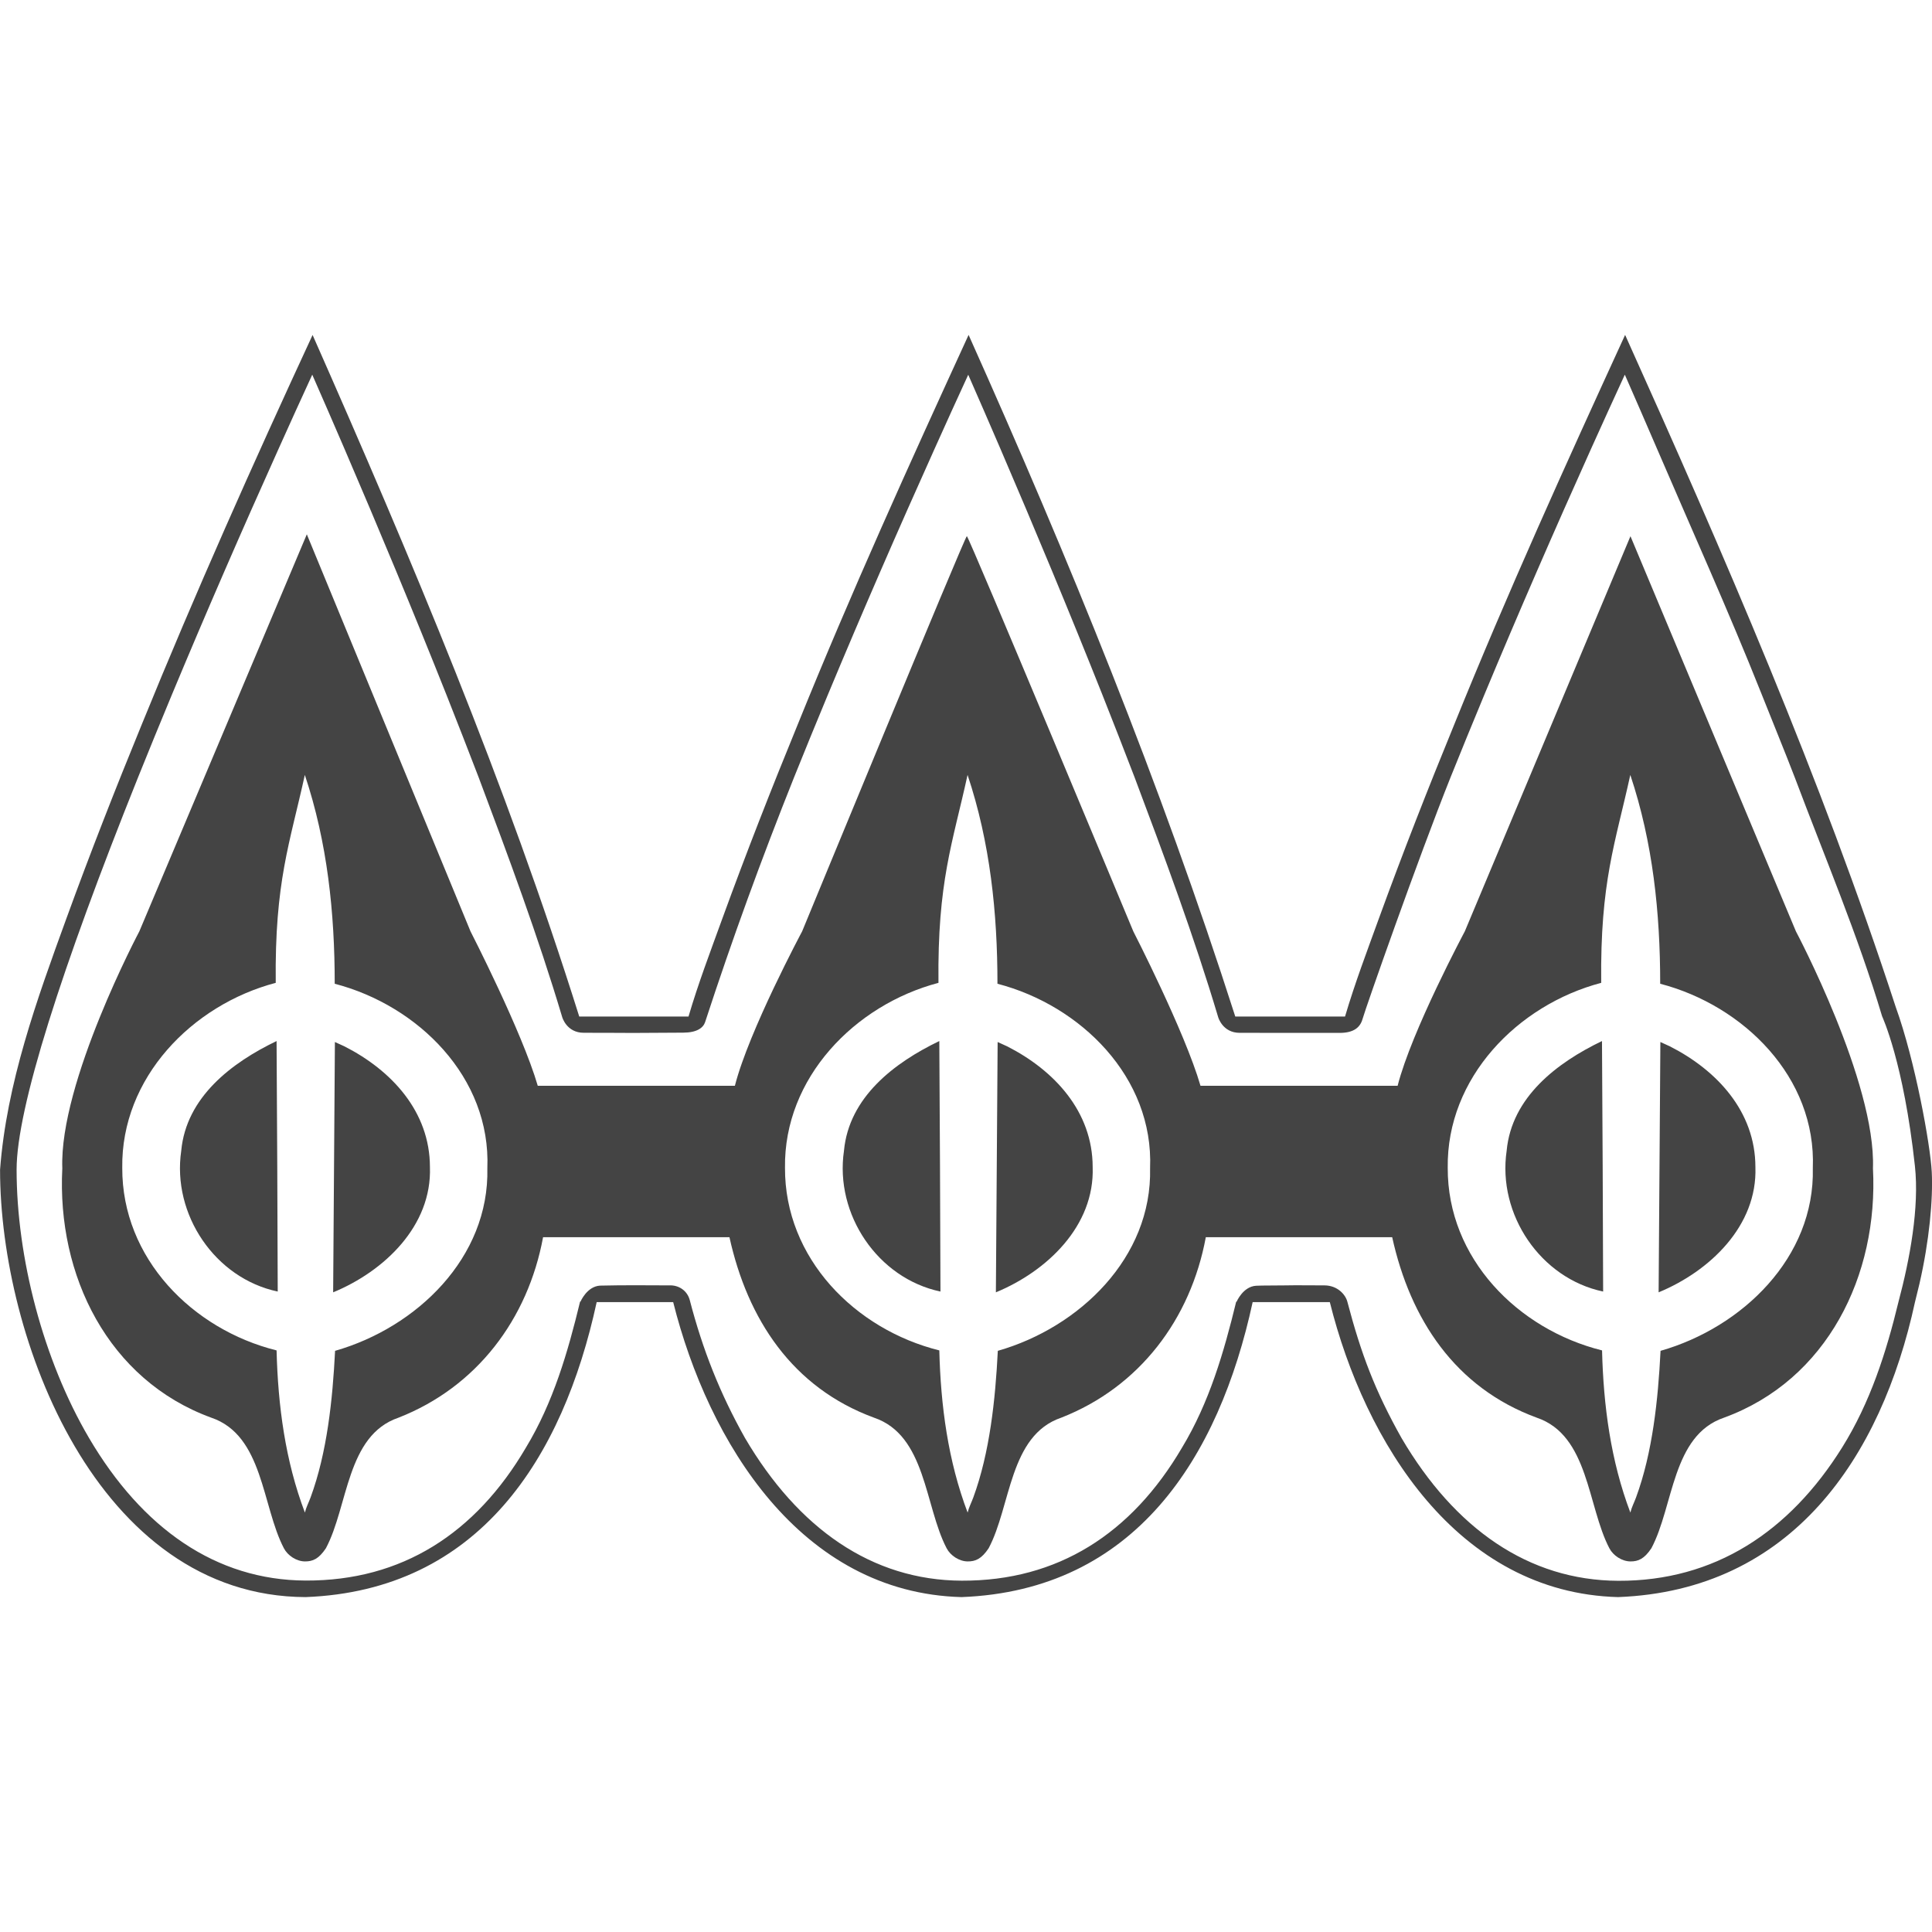
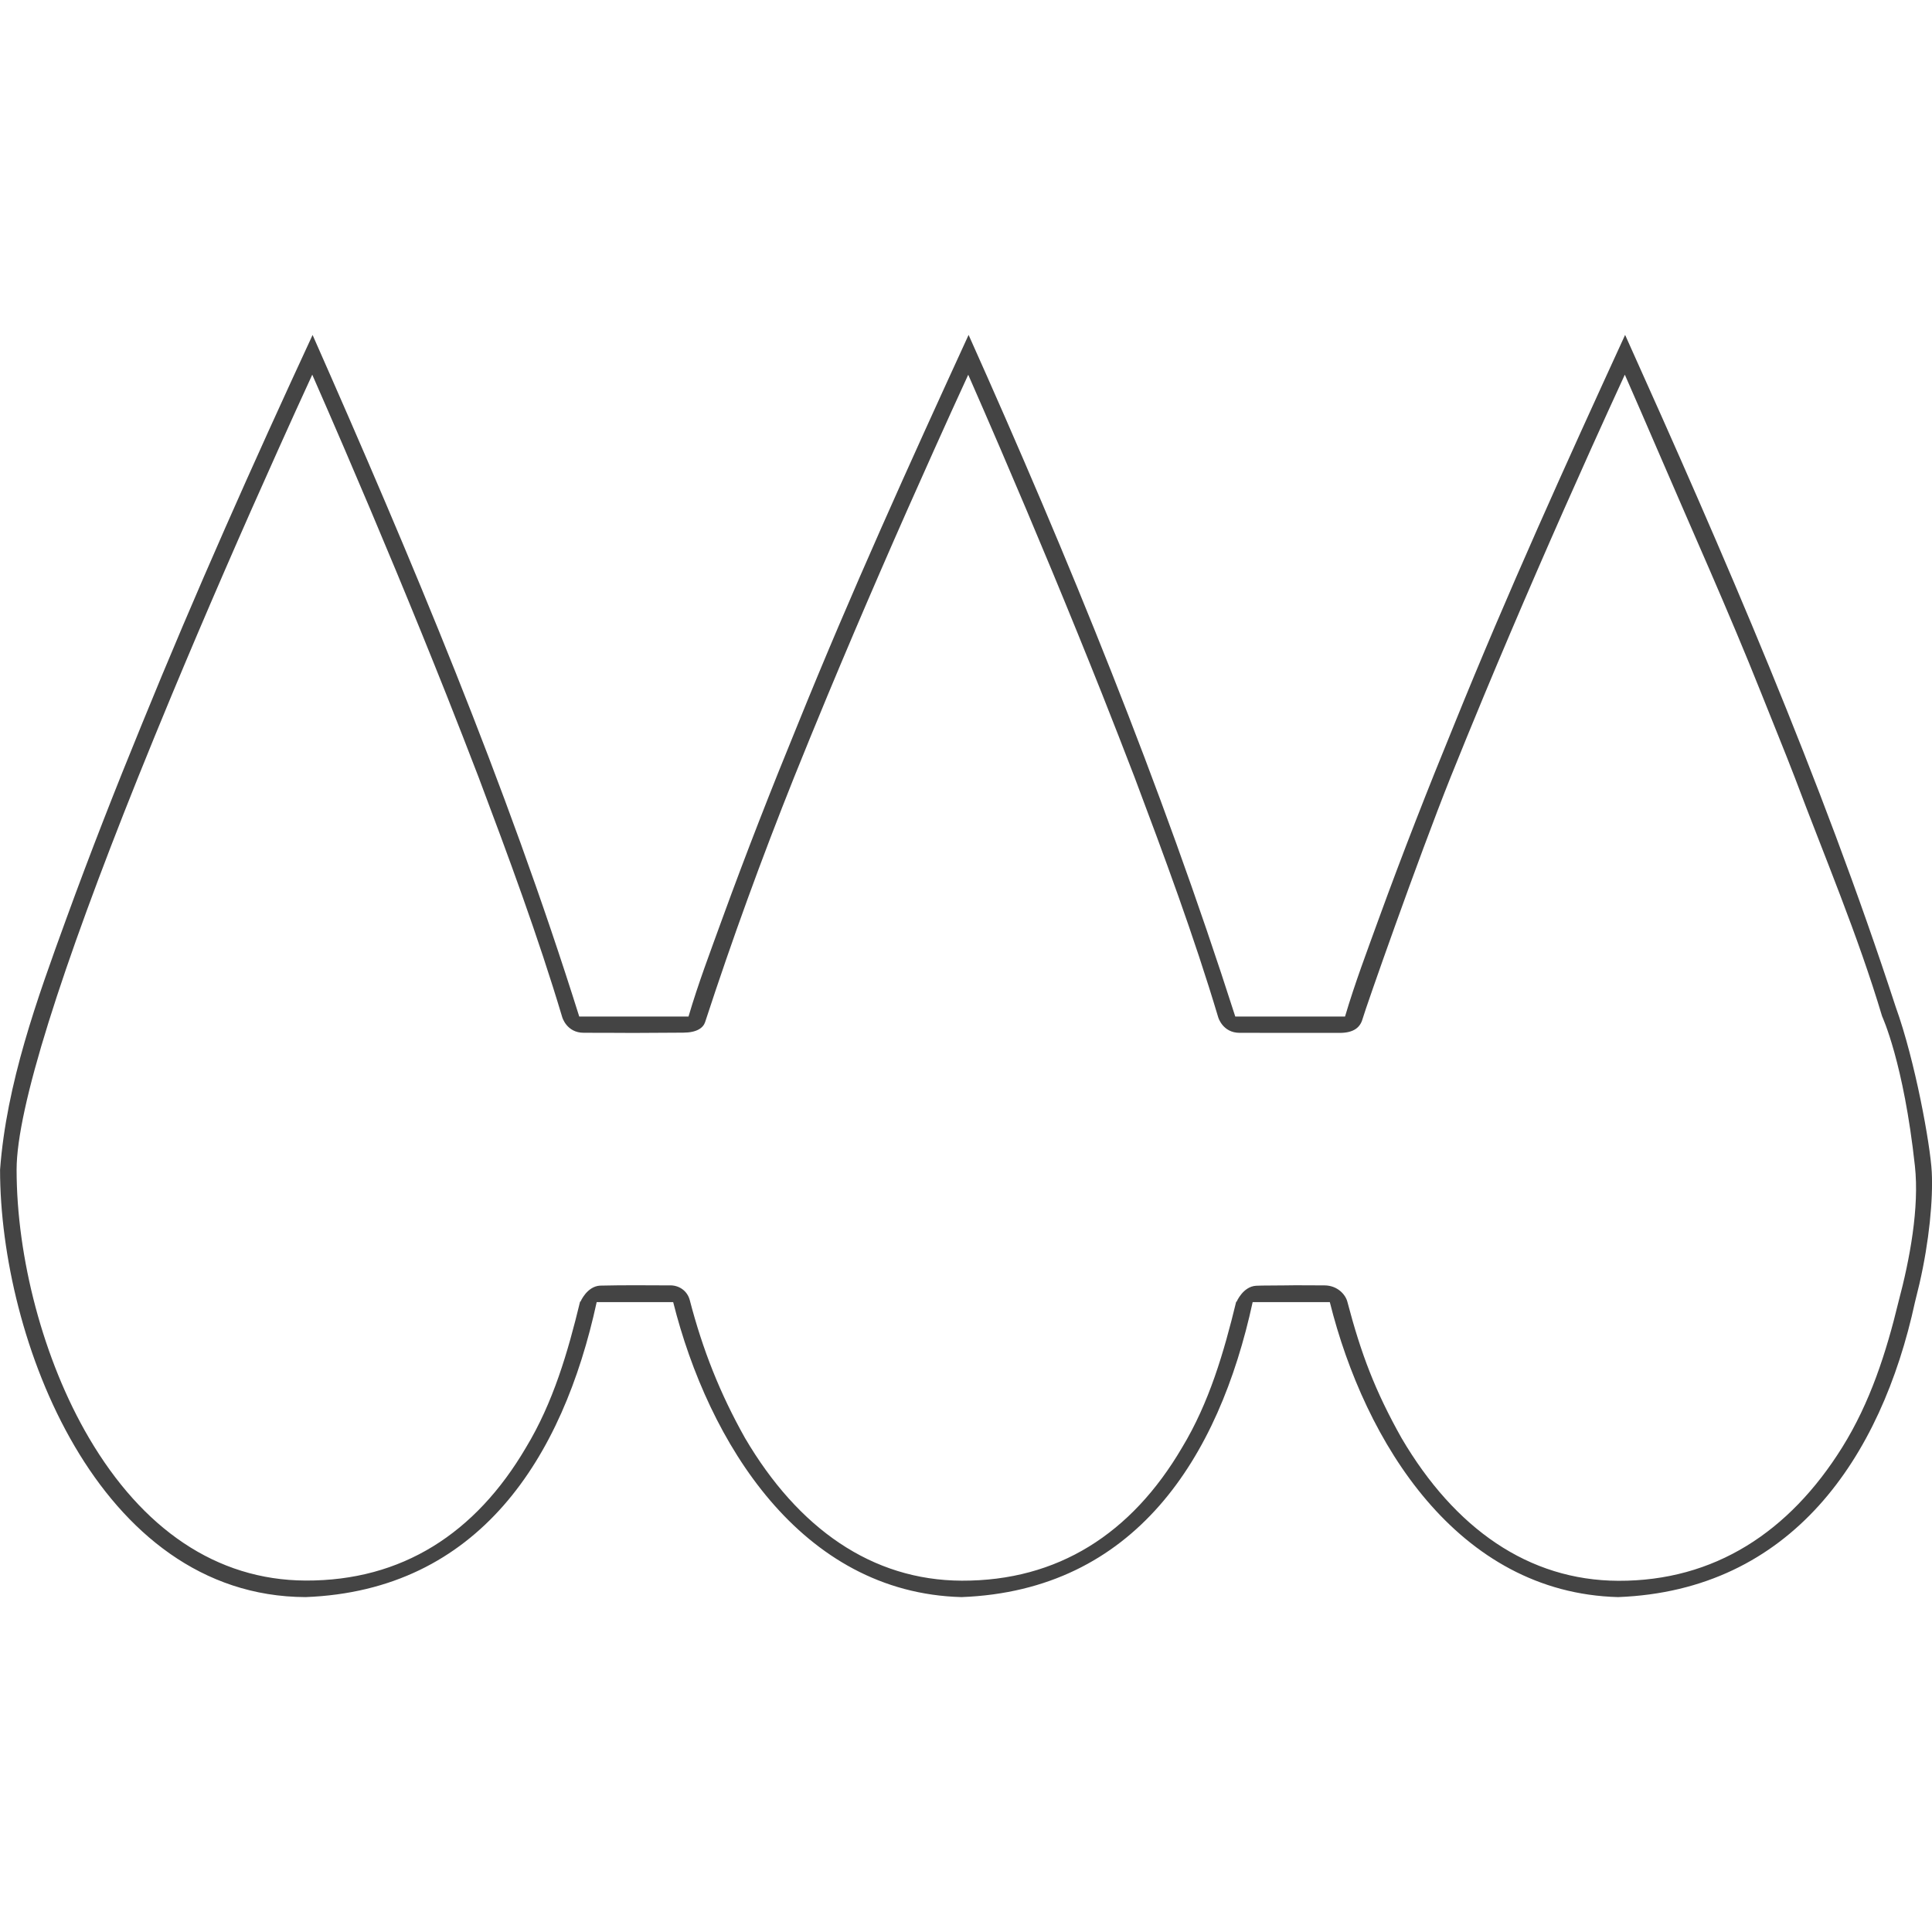
<svg xmlns="http://www.w3.org/2000/svg" version="1.1" width="32" height="32" viewBox="0 0 32 32">
  <title>ability-corrupted</title>
-   <path fill="#444" d="M27.005 8.88c0 0 2.741 6.546 2.741 6.546s1.328 2.502 1.276 3.925c0.093 1.774-0.759 3.507-2.467 4.13-0.864 0.293-0.832 1.467-1.203 2.163-0.118 0.176-0.216 0.219-0.348 0.218-0.138-0.001-0.284-0.095-0.348-0.218-0.365-0.699-0.339-1.87-1.203-2.163-1.352-0.497-2.094-1.63-2.394-2.989h-3.087c-0.251 1.357-1.099 2.482-2.394 2.989-0.864 0.293-0.832 1.467-1.203 2.163-0.118 0.176-0.216 0.219-0.348 0.218-0.138-0.001-0.284-0.095-0.348-0.218-0.365-0.699-0.339-1.87-1.203-2.163-1.352-0.497-2.094-1.63-2.394-2.989h-3.087c-0.251 1.357-1.099 2.482-2.394 2.989-0.864 0.293-0.832 1.467-1.203 2.163-0.118 0.176-0.216 0.219-0.348 0.218-0.138-0.001-0.284-0.095-0.348-0.218-0.365-0.699-0.339-1.87-1.203-2.163-1.707-0.623-2.559-2.356-2.467-4.13-0.052-1.423 1.276-3.925 1.276-3.925l2.774-6.576c0 0 2.711 6.576 2.711 6.576s0.852 1.659 1.114 2.558h3.265c0.231-0.908 1.114-2.558 1.114-2.558s2.698-6.546 2.728-6.546c0.031 0 2.757 6.546 2.757 6.546s0.852 1.659 1.113 2.558h3.265c0.231-0.908 1.113-2.558 1.113-2.558l2.744-6.546zM16.026 12.835v0c-0.249 1.136-0.5 1.767-0.482 3.444-1.386 0.365-2.563 1.574-2.542 3.064-0.006 1.499 1.161 2.677 2.556 3.024 0.023 0.916 0.144 1.83 0.469 2.686 0.022-0.091 0.063-0.165 0.095-0.253 0.271-0.74 0.364-1.612 0.405-2.426 1.351-0.386 2.557-1.544 2.522-3.025 0.061-1.505-1.148-2.696-2.528-3.055 0-1.174-0.121-2.34-0.495-3.459zM16.524 17.259l0.156 0.071c0.782 0.397 1.417 1.081 1.418 1.999 0.035 0.977-0.759 1.728-1.603 2.076-0-0.023-0-0.070 0.029-4.146zM15.558 17.243l0 0.004c0.010 1.382 0.014 2.763 0.019 4.145-1.035-0.217-1.754-1.275-1.598-2.333 0.083-0.886 0.832-1.457 1.579-1.816zM27.003 12.835v0c-0.249 1.136-0.5 1.767-0.482 3.444-1.386 0.365-2.563 1.574-2.542 3.064-0.006 1.499 1.161 2.677 2.556 3.024 0.023 0.916 0.144 1.83 0.469 2.686 0.022-0.091 0.063-0.165 0.095-0.253 0.272-0.74 0.364-1.612 0.405-2.426 1.351-0.386 2.557-1.544 2.522-3.025 0.061-1.505-1.148-2.696-2.528-3.055 0-1.174-0.121-2.34-0.495-3.459zM27.501 17.259l0.156 0.071c0.782 0.397 1.417 1.081 1.418 1.999 0.035 0.977-0.759 1.728-1.603 2.076-0-0.023-0-0.070 0.029-4.146zM26.534 17.243l0 0.004c0.010 1.382 0.014 2.763 0.019 4.145-1.035-0.217-1.754-1.275-1.598-2.333 0.083-0.886 0.832-1.457 1.579-1.816zM5.049 12.835v0c-0.249 1.136-0.5 1.767-0.482 3.444-1.386 0.365-2.563 1.574-2.542 3.064-0.006 1.499 1.162 2.677 2.556 3.024 0.023 0.916 0.144 1.83 0.469 2.686 0.022-0.091 0.063-0.165 0.095-0.253 0.272-0.74 0.364-1.612 0.405-2.426 1.351-0.386 2.557-1.544 2.522-3.025 0.061-1.505-1.148-2.696-2.528-3.055 0-1.174-0.121-2.34-0.495-3.459zM5.547 17.259l0.156 0.071c0.782 0.397 1.417 1.081 1.418 1.999 0.035 0.977-0.759 1.728-1.603 2.076-0-0.023-0-0.070 0.029-4.146zM4.581 17.243l0 0.004c0.010 1.382 0.014 2.763 0.019 4.145-1.035-0.217-1.754-1.275-1.598-2.333 0.083-0.886 0.832-1.457 1.579-1.816z" />
  <path fill="#444" d="M5.177 5.547v0 0c1.634 3.699 3.205 7.429 4.417 11.29h1.81c0.161-0.549 0.365-1.084 0.56-1.622 0.393-1.080 0.812-2.15 1.248-3.213 0.881-2.179 1.851-4.319 2.831-6.455v0 0c1.653 3.69 3.183 7.437 4.417 11.29h1.818c0.162-0.549 0.365-1.084 0.56-1.622 0.393-1.080 0.812-2.15 1.248-3.213 0.881-2.179 1.851-4.319 2.831-6.455v0l-0-0h0v0c1.635 3.631 3.248 7.348 4.483 11.134 0.321 0.889 0.573 2.282 0.596 2.731s-0.041 1.144-0.204 1.852l-0.074 0.303c-0.56 2.581-2.045 4.776-4.918 4.886-2.658-0.071-4.194-2.562-4.774-4.886l-1.278-0c-0.56 2.581-1.949 4.776-4.822 4.886-2.662-0.071-4.193-2.562-4.776-4.886h-1.267c-0.56 2.581-1.949 4.776-4.822 4.886-3.451-0.013-5.060-4.29-5.060-7.078 0.107-1.431 0.61-2.82 1.098-4.16 0.393-1.080 0.812-2.15 1.248-3.213 0.886-2.176 1.843-4.323 2.831-6.455v-0zM26.911 6.208c-0.187 0.405-0.371 0.812-0.555 1.219-0.606 1.346-1.211 2.736-1.776 4.093-0.193 0.465-0.379 0.918-0.556 1.359-0.54 1.353-1.401 3.805-1.456 3.999-0.041 0.145-0.152 0.228-0.372 0.23s-0 0-0 0v-0c-1.081-0-0.526-0-1.663-0.001-0.284 0-0.356-0.259-0.356-0.259-0.402-1.345-0.891-2.661-1.385-3.974-0.171-0.446-0.35-0.904-0.536-1.374-0.539-1.355-1.116-2.741-1.693-4.083-0.174-0.404-0.349-0.807-0.526-1.21-0.187 0.405-0.371 0.812-0.554 1.219-0.606 1.346-1.211 2.736-1.776 4.093-0.193 0.465-0.379 0.918-0.556 1.359-0.541 1.354-1.019 2.665-1.472 4.051-0.031 0.094-0.134 0.174-0.361 0.175-1.162 0.009-0.534 0.003-1.65 0.002-0.284 0-0.356-0.259-0.356-0.259-0.402-1.345-0.891-2.661-1.385-3.974-0.171-0.446-0.35-0.904-0.536-1.374-0.539-1.355-1.116-2.741-1.693-4.083-0.174-0.404-0.349-0.807-0.526-1.21-0.187 0.405-0.371 0.812-0.554 1.219-0.606 1.346-1.211 2.736-1.776 4.093-0.193 0.465-0.379 0.918-0.556 1.359-1.271 3.169-2.011 5.481-2.011 6.496 0 1.451 0.438 3.147 1.198 4.442 0.881 1.5 2.104 2.358 3.59 2.364 1.592 0.006 2.813-0.779 3.648-2.202 0.451-0.745 0.694-1.579 0.897-2.418l0.007-0c0 0 0.106-0.253 0.324-0.265 0.381-0.009 0.763-0.006 1.144-0.004 0.164-0.008 0.302 0.091 0.342 0.245 0.214 0.822 0.499 1.543 0.914 2.282 0.881 1.5 2.104 2.358 3.59 2.364 1.592 0.006 2.813-0.779 3.648-2.202 0.451-0.745 0.694-1.579 0.898-2.418l0.007-0c0 0 0.106-0.253 0.324-0.265 0.041-0.002 0.042-0.002 0.099-0.003 0.75-0.004 0.371-0.008 1.034-0.003 0.215 0.002 0.346 0.152 0.377 0.269 0.228 0.867 0.46 1.48 0.898 2.26 0.881 1.5 2.104 2.358 3.59 2.364 1.592 0.006 2.834-0.809 3.708-2.209 0.464-0.743 0.73-1.572 0.933-2.412l0-0c0.187-0.701 0.347-1.56 0.272-2.249-0.187-1.72-0.54-2.47-0.544-2.482-0.402-1.345-0.948-2.631-1.442-3.944-0.171-0.446-0.37-0.927-0.556-1.397-0.539-1.355-1.158-2.727-1.735-4.070-0.174-0.404-0.349-0.807-0.526-1.21z" />
</svg>